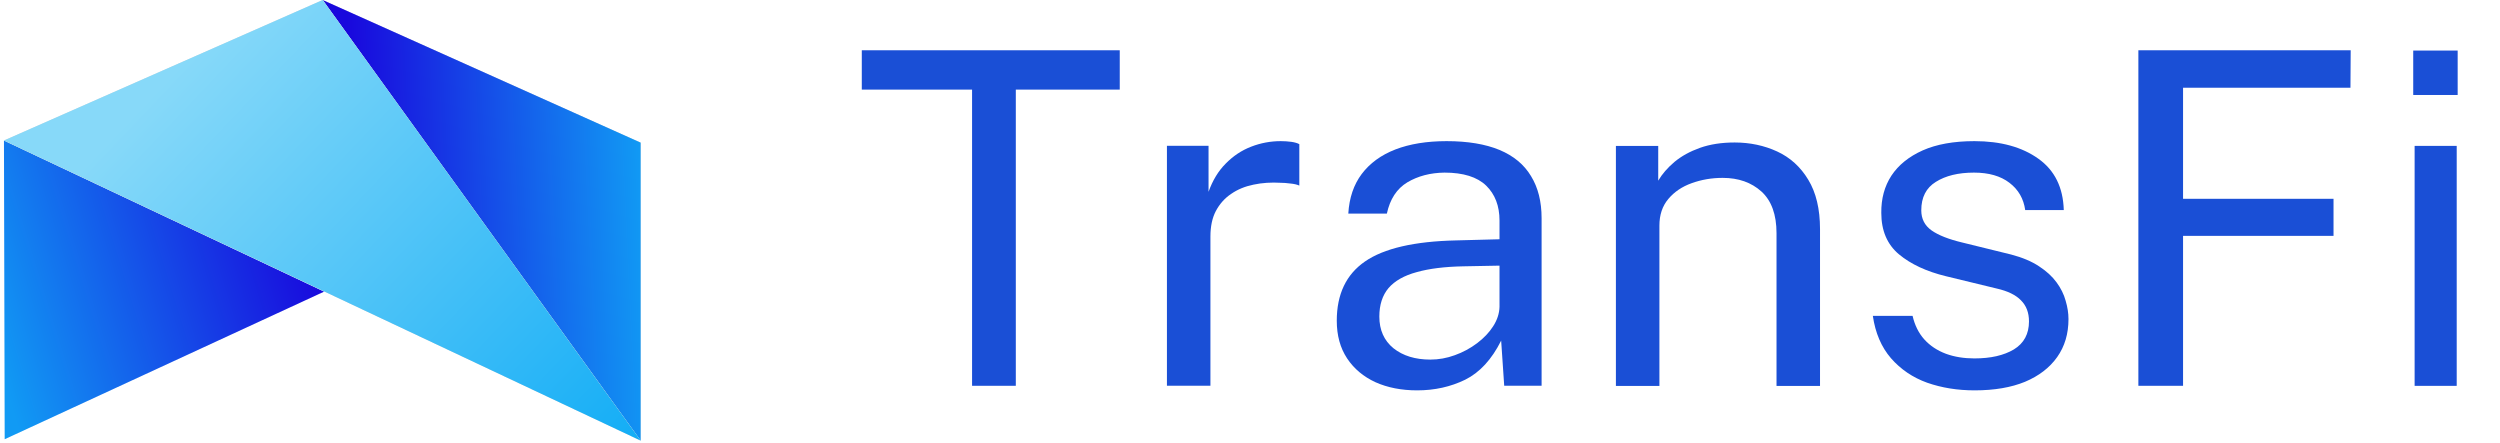
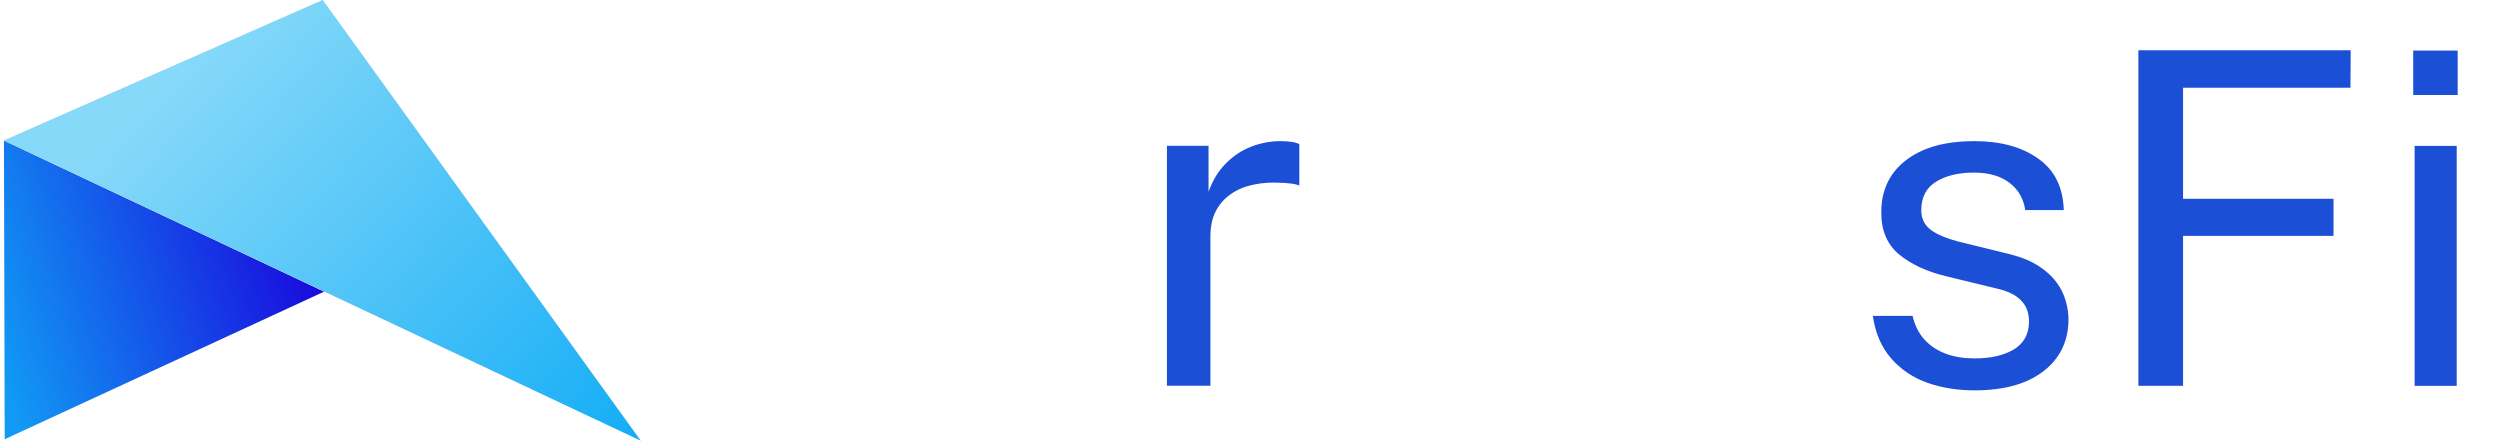
<svg xmlns="http://www.w3.org/2000/svg" width="158" height="28" viewBox="0 0 158 28" fill="none">
  <g clip-path="url(#clip0_9337_61986)">
    <path d="M0.296 27.759L0.25 8.879L20.484 18.431L0.296 27.759Z" fill="url(#paint0_linear_9337_61986)" />
-     <path d="M20.391 0L40.488 27.848V9.014L20.391 0Z" fill="#D9D9D9" />
-     <path d="M20.391 0L40.488 27.848V9.014L20.391 0Z" fill="url(#paint1_linear_9337_61986)" />
    <path d="M0.25 8.879L40.491 27.848L20.393 0L0.25 8.879Z" fill="#D9D9D9" />
    <path d="M0.25 8.879L40.491 27.848L20.393 0L0.25 8.879Z" fill="url(#paint2_linear_9337_61986)" />
-     <path d="M54.465 5.663V3.177H70.768V5.663H64.199V24.382H61.435V5.663H54.465Z" fill="#1A4FD6" />
    <path d="M73.75 24.378V9.213H76.38V12.123C76.637 11.403 76.997 10.807 77.465 10.339C77.93 9.864 78.465 9.505 79.07 9.271C79.672 9.037 80.297 8.92 80.943 8.92C81.17 8.92 81.393 8.935 81.612 8.964C81.827 8.994 81.998 9.045 82.117 9.111V11.728C81.969 11.662 81.775 11.618 81.537 11.597C81.307 11.567 81.114 11.553 80.958 11.553C80.341 11.516 79.761 11.553 79.219 11.67C78.684 11.779 78.212 11.973 77.807 12.255C77.398 12.529 77.079 12.891 76.841 13.337C76.611 13.776 76.499 14.313 76.499 14.946V24.378H73.75Z" fill="#1A4FD6" />
-     <path d="M89.567 24.671C88.575 24.671 87.698 24.499 86.936 24.159C86.171 23.808 85.573 23.307 85.138 22.652C84.7 21.991 84.484 21.197 84.484 20.269C84.484 18.594 85.079 17.344 86.268 16.525C87.464 15.699 89.381 15.253 92.019 15.194L94.769 15.121V13.937C94.769 13.011 94.486 12.277 93.922 11.728C93.357 11.184 92.48 10.909 91.291 10.909C90.399 10.92 89.615 11.125 88.943 11.524C88.278 11.926 87.847 12.584 87.65 13.498H85.213C85.272 12.503 85.555 11.67 86.06 10.997C86.572 10.317 87.282 9.798 88.185 9.447C89.095 9.096 90.176 8.92 91.425 8.92C92.762 8.92 93.877 9.107 94.769 9.476C95.66 9.849 96.322 10.398 96.76 11.129C97.206 11.852 97.429 12.737 97.429 13.79V24.378H95.066L94.873 21.526C94.278 22.718 93.52 23.541 92.599 23.998C91.685 24.444 90.674 24.671 89.567 24.671ZM90.399 22.726C90.923 22.726 91.44 22.634 91.945 22.448C92.458 22.265 92.93 22.009 93.357 21.687C93.78 21.366 94.119 21.011 94.368 20.62C94.624 20.221 94.758 19.812 94.769 19.391V16.788L92.48 16.832C91.309 16.854 90.329 16.975 89.537 17.198C88.742 17.413 88.148 17.75 87.754 18.207C87.368 18.667 87.174 19.267 87.174 20.006C87.174 20.854 87.472 21.523 88.066 22.009C88.668 22.488 89.448 22.726 90.399 22.726Z" fill="#1A4FD6" />
-     <path d="M102.125 24.389V9.224H104.8V11.418C105.045 11.001 105.387 10.606 105.826 10.233C106.271 9.864 106.81 9.568 107.446 9.341C108.077 9.118 108.805 9.005 109.631 9.005C110.6 9.005 111.496 9.195 112.32 9.575C113.141 9.955 113.796 10.551 114.282 11.359C114.776 12.171 115.025 13.209 115.025 14.474V24.389H112.276V14.737C112.276 13.56 111.956 12.682 111.324 12.105C110.689 11.531 109.872 11.242 108.872 11.242C108.177 11.242 107.524 11.355 106.911 11.578C106.305 11.794 105.815 12.127 105.439 12.573C105.06 13.023 104.875 13.582 104.875 14.255V24.389H102.125Z" fill="#1A4FD6" />
    <path d="M124.798 24.671C123.717 24.671 122.718 24.51 121.797 24.188C120.882 23.859 120.121 23.34 119.508 22.638C118.903 21.936 118.52 21.044 118.363 19.962H120.875C121.013 20.558 121.261 21.055 121.618 21.453C121.983 21.855 122.439 22.155 122.986 22.36C123.527 22.558 124.13 22.652 124.784 22.652C125.813 22.652 126.645 22.462 127.28 22.082C127.913 21.695 128.232 21.102 128.232 20.313C128.232 19.757 128.06 19.314 127.726 18.982C127.399 18.642 126.887 18.393 126.195 18.236L123.001 17.461C121.759 17.161 120.764 16.697 120.013 16.072C119.271 15.45 118.898 14.576 118.898 13.454C118.888 12.558 119.099 11.772 119.538 11.1C119.984 10.427 120.641 9.897 121.514 9.505C122.384 9.118 123.476 8.92 124.784 8.92C126.449 8.92 127.793 9.293 128.826 10.032C129.855 10.763 130.39 11.845 130.431 13.278H127.993C127.893 12.558 127.563 11.984 126.998 11.553C126.441 11.125 125.695 10.909 124.754 10.909C123.761 10.909 122.96 11.107 122.346 11.494C121.73 11.874 121.425 12.474 121.425 13.293C121.425 13.831 121.641 14.255 122.079 14.565C122.513 14.869 123.156 15.121 124.011 15.326L127.102 16.086C127.815 16.273 128.402 16.521 128.87 16.832C129.335 17.136 129.703 17.472 129.971 17.841C130.246 18.214 130.439 18.602 130.55 19.011C130.669 19.413 130.728 19.797 130.728 20.166C130.728 21.095 130.491 21.892 130.015 22.565C129.539 23.238 128.86 23.76 127.979 24.13C127.106 24.488 126.047 24.671 124.798 24.671Z" fill="#1A4FD6" />
    <path d="M135.145 3.177H148.564L148.549 5.546H137.969V12.566H147.479V14.906H137.969V24.382H135.145V3.177Z" fill="#1A4FD6" />
    <path d="M155.264 9.22V24.386H152.604V9.22H155.264ZM155.324 3.195V6.003H152.516V3.195H155.324Z" fill="#1A4FD6" />
  </g>
  <defs>
    <linearGradient id="paint0_linear_9337_61986" x1="0.296" y1="24.351" x2="20.474" y2="18.116" gradientUnits="userSpaceOnUse">
      <stop stop-color="#119AF4" />
      <stop offset="1" stop-color="#1908DD" />
    </linearGradient>
    <linearGradient id="paint1_linear_9337_61986" x1="40.488" y1="9.014" x2="22.338" y2="9.894" gradientUnits="userSpaceOnUse">
      <stop stop-color="#119AF4" />
      <stop offset="1" stop-color="#1908DD" />
    </linearGradient>
    <linearGradient id="paint2_linear_9337_61986" x1="11.825" y1="3.677" x2="38.993" y2="29.471" gradientUnits="userSpaceOnUse">
      <stop stop-color="#87D9F9" />
      <stop offset="1" stop-color="#13ADF6" />
    </linearGradient>
    <clipPath id="clip0_9337_61986">
      <rect width="157.5" height="28" fill="white" transform="translate(0.25)" />
    </clipPath>
  </defs>
</svg>